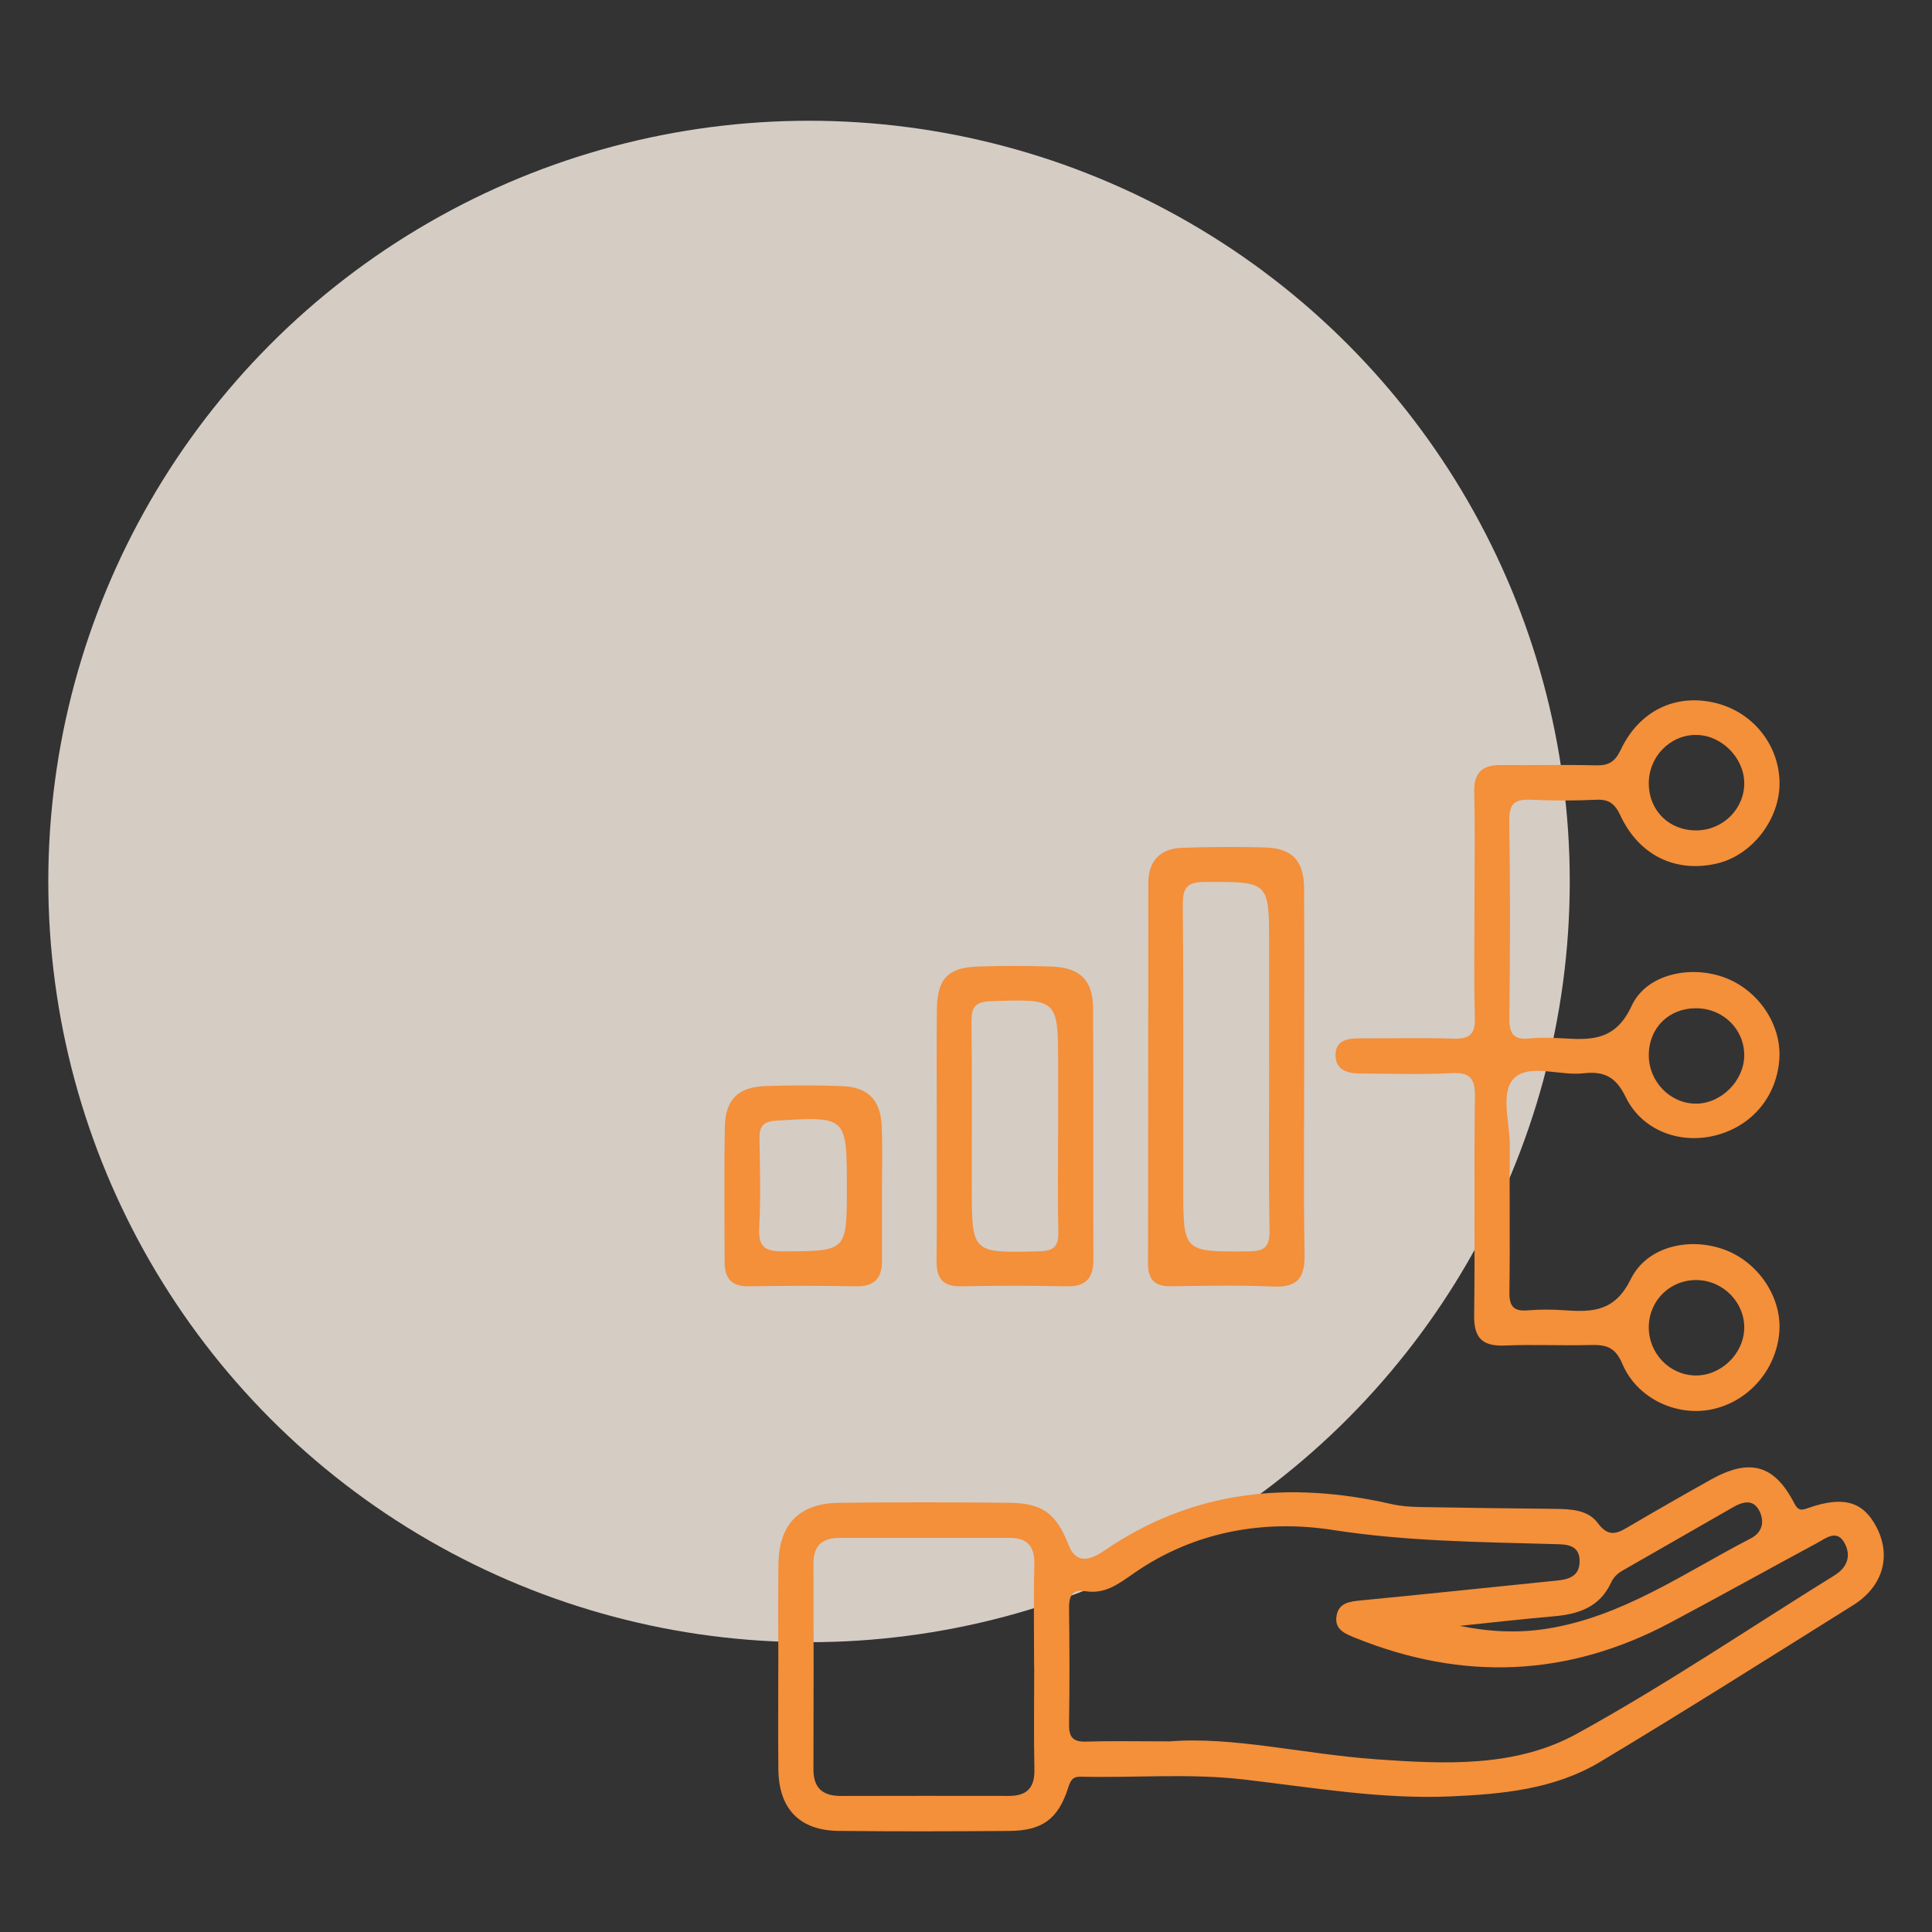
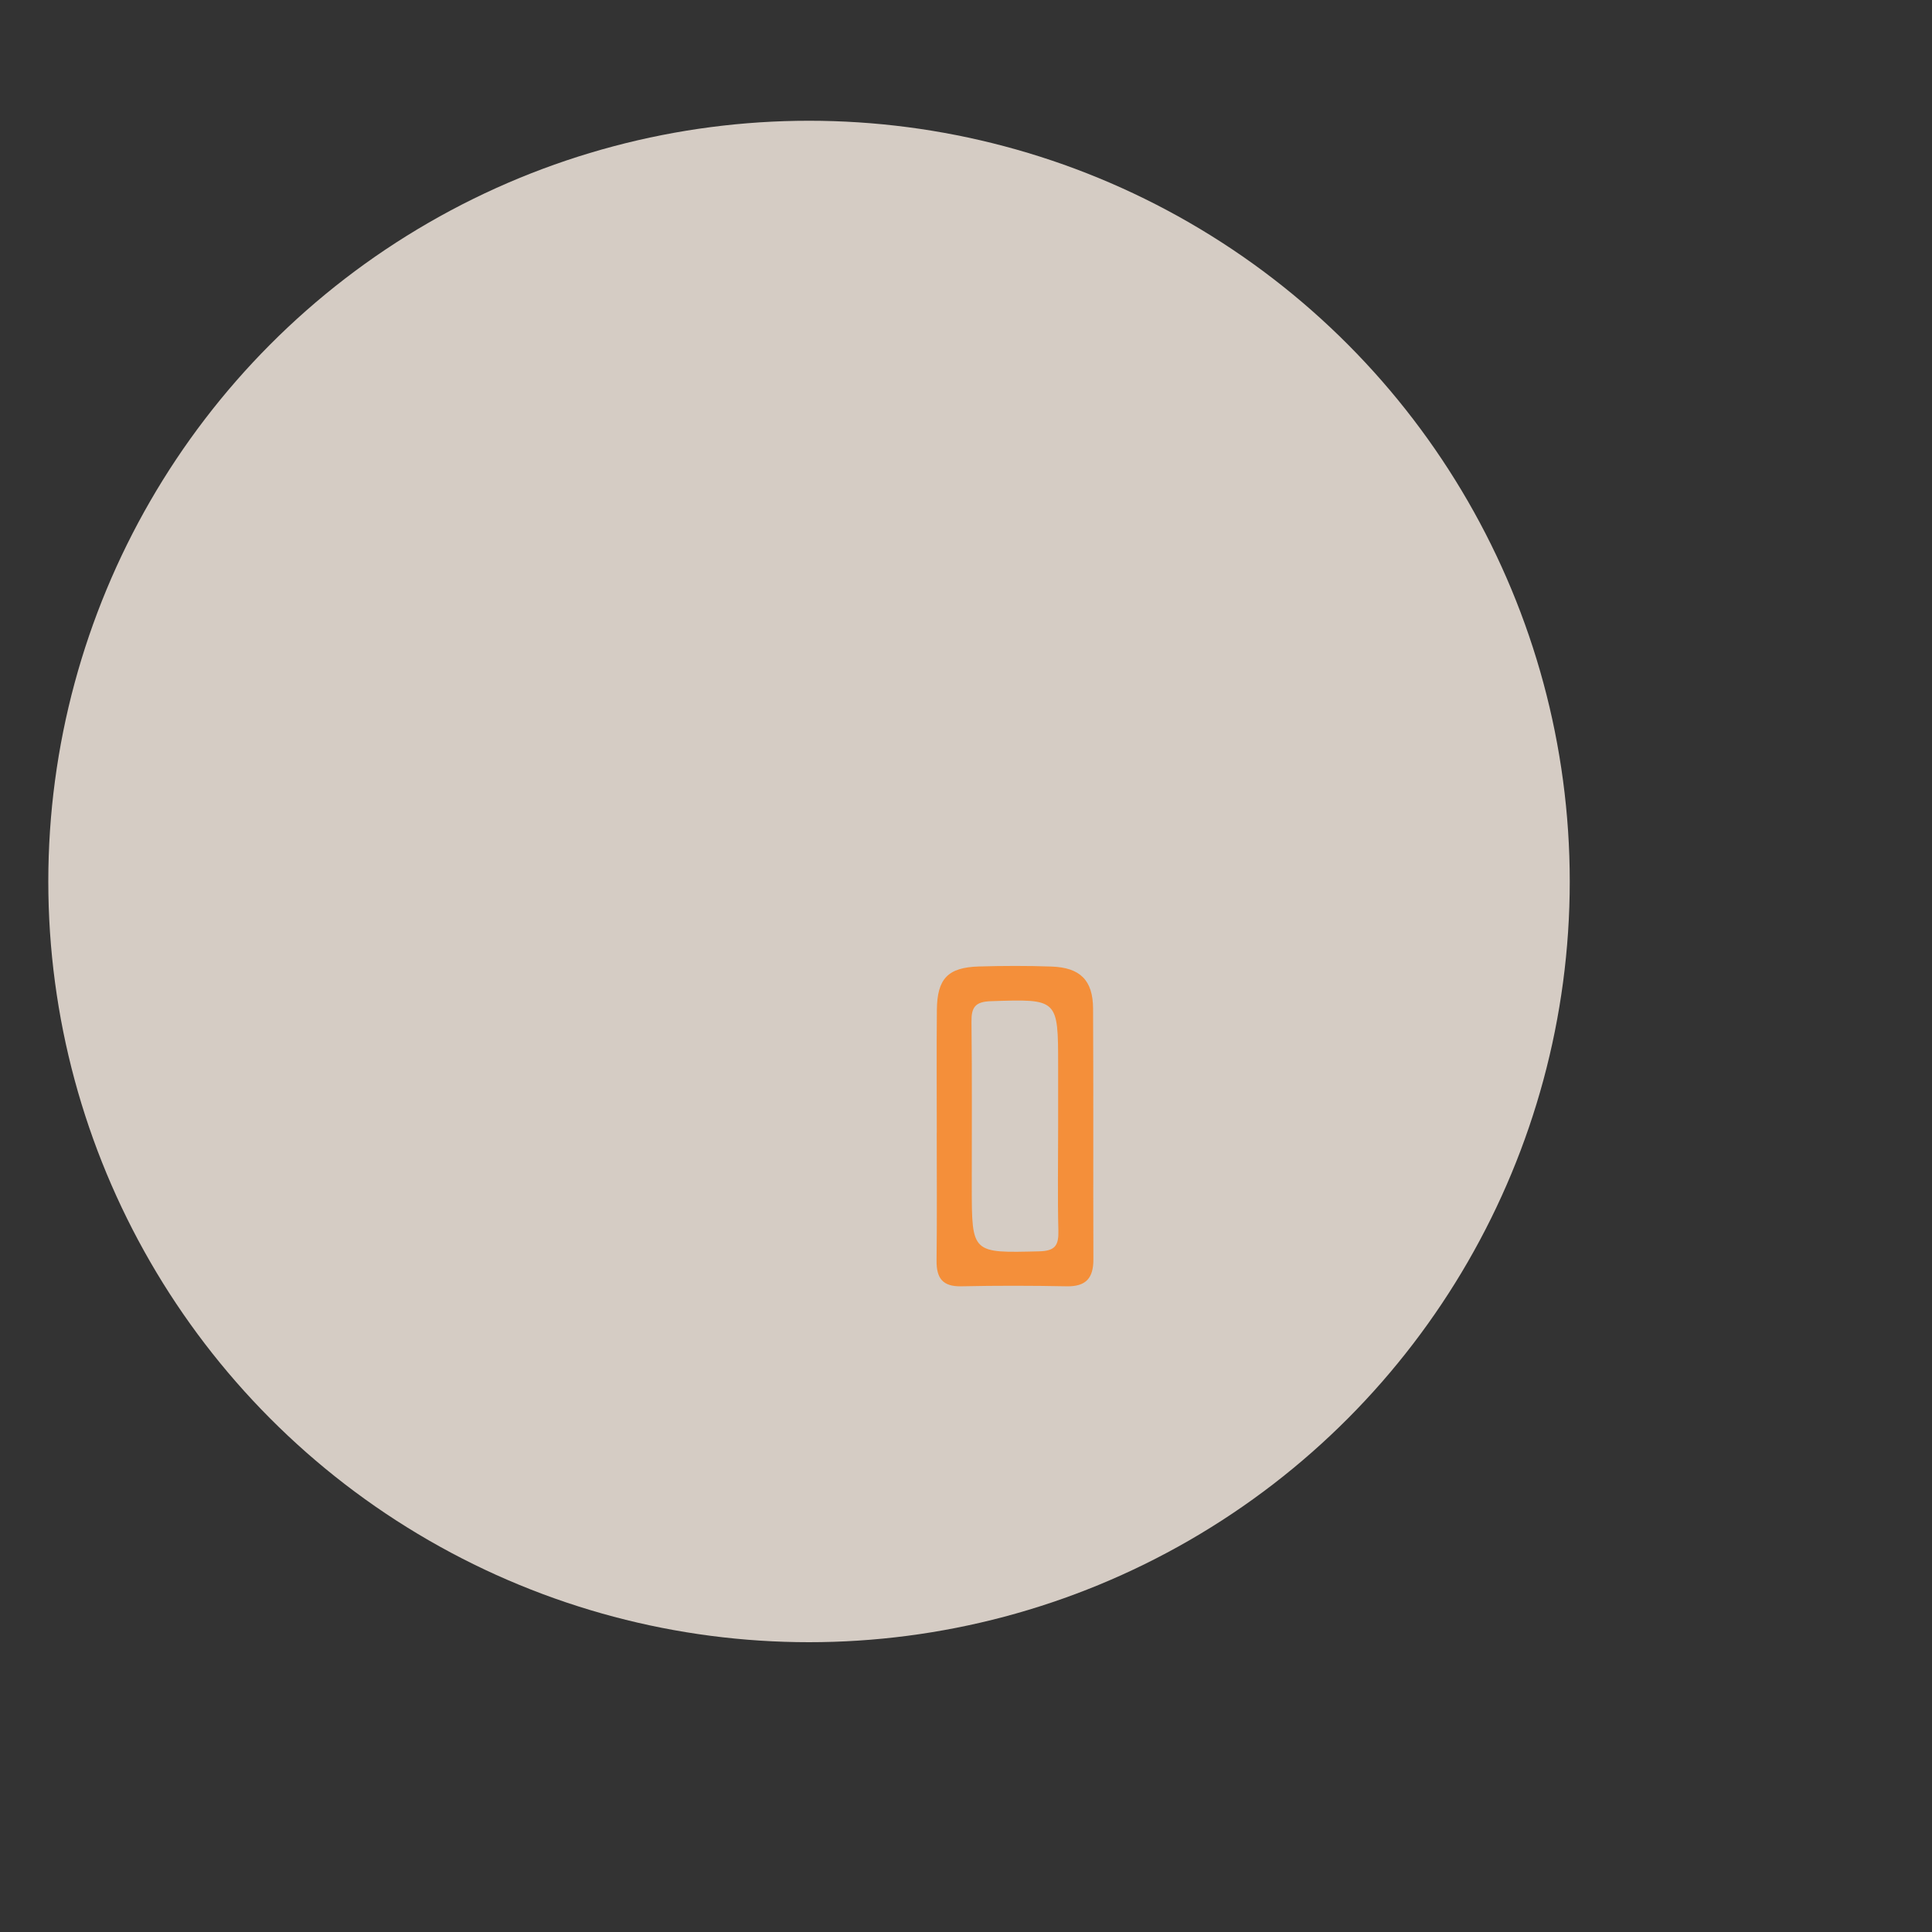
<svg xmlns="http://www.w3.org/2000/svg" width="80" height="80" viewBox="0 0 80 80" fill="none">
  <rect x="0" y="0" width="80" height="80" fill="#333333" stroke="none" />
  <circle cx="33.5" cy="36.5" r="31.5" fill="#FEF2E8" fill-opacity="0.8" />
  <g clip-path="url(#clip0_233_2)">
-     <path d="M32.229 69.016C32.229 67.597 32.217 66.179 32.233 64.761C32.252 63.131 33.091 62.252 34.723 62.229C37.076 62.198 39.429 62.204 41.779 62.227C43.185 62.24 43.738 62.678 44.253 63.986C44.606 64.883 45.299 64.501 45.742 64.198C49.411 61.691 53.4 61.316 57.62 62.281C57.985 62.364 58.371 62.393 58.747 62.402C60.614 62.437 62.483 62.458 64.35 62.478C65.018 62.487 65.749 62.505 66.16 63.066C66.646 63.729 67.037 63.452 67.527 63.166C68.629 62.52 69.736 61.885 70.853 61.262C72.448 60.371 73.47 60.649 74.288 62.231C74.473 62.589 74.604 62.537 74.909 62.431C76.356 61.93 77.172 62.188 77.717 63.264C78.319 64.457 77.96 65.701 76.734 66.468C73.25 68.646 69.778 70.845 66.252 72.959C64.366 74.089 62.205 74.292 60.057 74.386C57.177 74.51 54.341 74.014 51.494 73.684C49.255 73.424 47.002 73.621 44.755 73.57C44.415 73.561 44.329 73.719 44.228 74.037C43.81 75.332 43.152 75.806 41.779 75.816C39.427 75.833 37.074 75.841 34.723 75.814C33.112 75.796 32.25 74.901 32.231 73.279C32.215 71.861 32.227 70.442 32.227 69.024L32.229 69.016ZM48.385 72.11C51.02 71.888 53.971 72.633 56.967 72.847C59.821 73.05 62.745 73.194 65.288 71.794C68.945 69.784 72.413 67.431 75.966 65.23C76.502 64.898 76.657 64.416 76.383 63.903C76.064 63.301 75.599 63.702 75.231 63.899C73.194 64.993 71.175 66.123 69.132 67.207C64.904 69.448 60.57 69.612 56.143 67.83C55.705 67.653 55.254 67.483 55.342 66.918C55.427 66.366 55.892 66.314 56.369 66.268C58.982 66.017 61.594 65.739 64.204 65.475C64.767 65.419 65.407 65.398 65.409 64.647C65.411 63.905 64.775 63.951 64.26 63.936C61.231 63.849 58.22 63.824 55.192 63.353C52.339 62.908 49.448 63.415 46.973 65.13C46.325 65.579 45.771 66.021 44.942 65.888C44.358 65.795 44.261 66.129 44.267 66.625C44.288 68.216 44.292 69.809 44.267 71.4C44.259 71.939 44.435 72.135 44.981 72.116C45.984 72.083 46.987 72.106 48.387 72.106L48.385 72.11ZM42.82 69.034C42.82 67.618 42.795 66.2 42.83 64.784C42.847 64.042 42.558 63.681 41.815 63.681C39.464 63.681 37.113 63.681 34.765 63.681C34.05 63.681 33.681 63.999 33.683 64.746C33.693 67.581 33.693 70.415 33.683 73.25C33.679 74.047 34.069 74.369 34.831 74.367C37.147 74.359 39.462 74.363 41.779 74.365C42.5 74.365 42.847 74.047 42.832 73.289C42.803 71.873 42.824 70.455 42.824 69.038L42.82 69.034ZM60.446 67.323C61.633 67.568 62.834 67.633 64.038 67.444C67.195 66.947 69.755 65.118 72.5 63.7C72.986 63.448 73.075 62.991 72.843 62.547C72.587 62.061 72.158 62.186 71.771 62.406C70.243 63.278 68.723 64.159 67.195 65.029C66.972 65.155 66.812 65.313 66.707 65.541C66.239 66.549 65.363 66.839 64.346 66.927C63.046 67.039 61.748 67.19 60.45 67.323H60.446Z" fill="#F48F3A" />
-     <path d="M61.055 37.47C61.055 35.913 61.082 34.355 61.045 32.798C61.024 31.982 61.386 31.672 62.156 31.679C63.47 31.691 64.787 31.66 66.101 31.691C66.621 31.704 66.878 31.535 67.111 31.047C67.879 29.426 69.38 28.713 71.019 29.104C72.566 29.473 73.66 30.821 73.687 32.391C73.712 33.913 72.553 35.417 71.098 35.755C69.389 36.154 67.873 35.427 67.096 33.766C66.874 33.29 66.631 33.091 66.099 33.116C65.202 33.159 64.299 33.157 63.402 33.116C62.76 33.087 62.486 33.245 62.496 33.967C62.538 36.7 62.53 39.435 62.501 42.17C62.494 42.788 62.66 43.065 63.313 43.002C63.792 42.957 64.282 42.969 64.764 42.998C65.95 43.073 66.913 43.054 67.561 41.653C68.174 40.328 69.995 39.958 71.399 40.473C72.805 40.988 73.774 42.423 73.679 43.847C73.575 45.411 72.533 46.649 71.004 47.023C69.532 47.384 67.977 46.796 67.314 45.422C66.911 44.585 66.411 44.346 65.568 44.443C64.583 44.558 63.304 44.022 62.681 44.664C62.11 45.253 62.53 46.51 62.519 47.471C62.496 49.477 62.532 51.485 62.501 53.493C62.492 54.072 62.658 54.309 63.259 54.259C63.774 54.216 64.299 54.22 64.814 54.257C65.966 54.338 66.874 54.293 67.526 52.968C68.209 51.581 70.005 51.211 71.442 51.759C72.838 52.291 73.795 53.755 73.677 55.169C73.544 56.741 72.387 58.053 70.863 58.363C69.412 58.658 67.781 57.906 67.179 56.475C66.88 55.765 66.49 55.678 65.856 55.694C64.681 55.727 63.502 55.665 62.326 55.715C61.394 55.755 61.026 55.42 61.041 54.459C61.082 51.448 61.03 48.437 61.074 45.426C61.084 44.651 60.879 44.396 60.092 44.437C58.85 44.502 57.6 44.456 56.356 44.452C55.835 44.452 55.318 44.336 55.301 43.715C55.285 43.062 55.812 42.994 56.333 42.996C57.614 43 58.896 42.967 60.175 43.008C60.837 43.029 61.093 42.842 61.072 42.138C61.024 40.583 61.057 39.024 61.057 37.466L61.055 37.47ZM72.225 43.712C72.234 42.624 71.359 41.758 70.242 41.75C69.104 41.744 68.276 42.56 68.273 43.692C68.271 44.784 69.156 45.696 70.221 45.7C71.264 45.704 72.217 44.757 72.225 43.71V43.712ZM70.209 30.431C69.131 30.445 68.265 31.349 68.273 32.449C68.282 33.577 69.123 34.397 70.255 34.385C71.355 34.372 72.242 33.481 72.225 32.406C72.209 31.353 71.253 30.418 70.209 30.433V30.431ZM72.225 55.013C72.252 53.942 71.364 53.028 70.275 53.005C69.173 52.982 68.292 53.83 68.273 54.93C68.255 56.025 69.119 56.934 70.192 56.955C71.251 56.976 72.198 56.07 72.225 55.011V55.013Z" fill="#F48F3A" />
-     <path d="M54.003 44.456C54.003 46.946 53.972 49.435 54.02 51.923C54.039 52.891 53.746 53.319 52.722 53.273C51.308 53.211 49.888 53.244 48.471 53.261C47.815 53.267 47.537 52.989 47.539 52.328C47.55 47.072 47.543 41.819 47.55 36.563C47.55 35.649 48.044 35.136 48.951 35.105C50.091 35.068 51.233 35.059 52.373 35.09C53.501 35.122 53.993 35.637 53.999 36.781C54.014 39.339 54.003 41.898 54.003 44.456ZM52.552 44.213V39.136C52.552 36.486 52.552 36.511 49.906 36.519C49.184 36.519 48.972 36.725 48.978 37.452C49.011 41.353 48.995 45.258 48.995 49.159C48.995 51.861 48.995 51.838 51.694 51.817C52.365 51.811 52.581 51.633 52.569 50.947C52.529 48.703 52.554 46.458 52.554 44.213H52.552Z" fill="#F48F3A" />
    <path d="M38.79 46.902C38.79 45.208 38.777 43.511 38.794 41.817C38.806 40.521 39.253 40.058 40.532 40.02C41.535 39.991 42.54 39.987 43.541 40.023C44.727 40.064 45.256 40.589 45.262 41.763C45.281 45.222 45.262 48.682 45.275 52.141C45.279 52.922 44.97 53.279 44.164 53.263C42.712 53.234 41.257 53.232 39.805 53.263C39.024 53.279 38.773 52.92 38.781 52.193C38.802 50.428 38.788 48.665 38.788 46.9L38.79 46.902ZM43.815 46.721C43.815 45.86 43.815 44.998 43.815 44.136C43.815 41.345 43.815 41.366 41.028 41.457C40.372 41.478 40.218 41.719 40.227 42.319C40.254 44.595 40.237 46.871 40.239 49.147C40.241 51.909 40.241 51.884 43.032 51.815C43.695 51.799 43.84 51.564 43.825 50.962C43.79 49.55 43.815 48.134 43.815 46.721Z" fill="#F48F3A" />
-     <path d="M36.519 49.409C36.519 50.341 36.517 51.273 36.519 52.206C36.523 52.926 36.209 53.277 35.452 53.263C33.967 53.236 32.482 53.238 30.997 53.263C30.273 53.275 30.005 52.914 30.005 52.251C30.005 50.387 29.98 48.522 30.015 46.657C30.036 45.53 30.57 45.01 31.68 44.973C32.75 44.938 33.824 44.931 34.891 44.975C35.937 45.017 36.461 45.554 36.508 46.611C36.55 47.542 36.517 48.476 36.519 49.409ZM35.067 49.188C35.067 46.217 35.067 46.231 32.173 46.4C31.641 46.431 31.439 46.601 31.448 47.129C31.469 48.368 31.502 49.61 31.438 50.846C31.396 51.643 31.687 51.822 32.438 51.817C35.067 51.803 35.067 51.83 35.067 49.188Z" fill="#F48F3A" />
  </g>
  <defs>
    <clipPath id="clip0_233_2">
      <rect width="48" height="46.825" fill="white" transform="translate(30 29)" />
    </clipPath>
  </defs>
</svg>